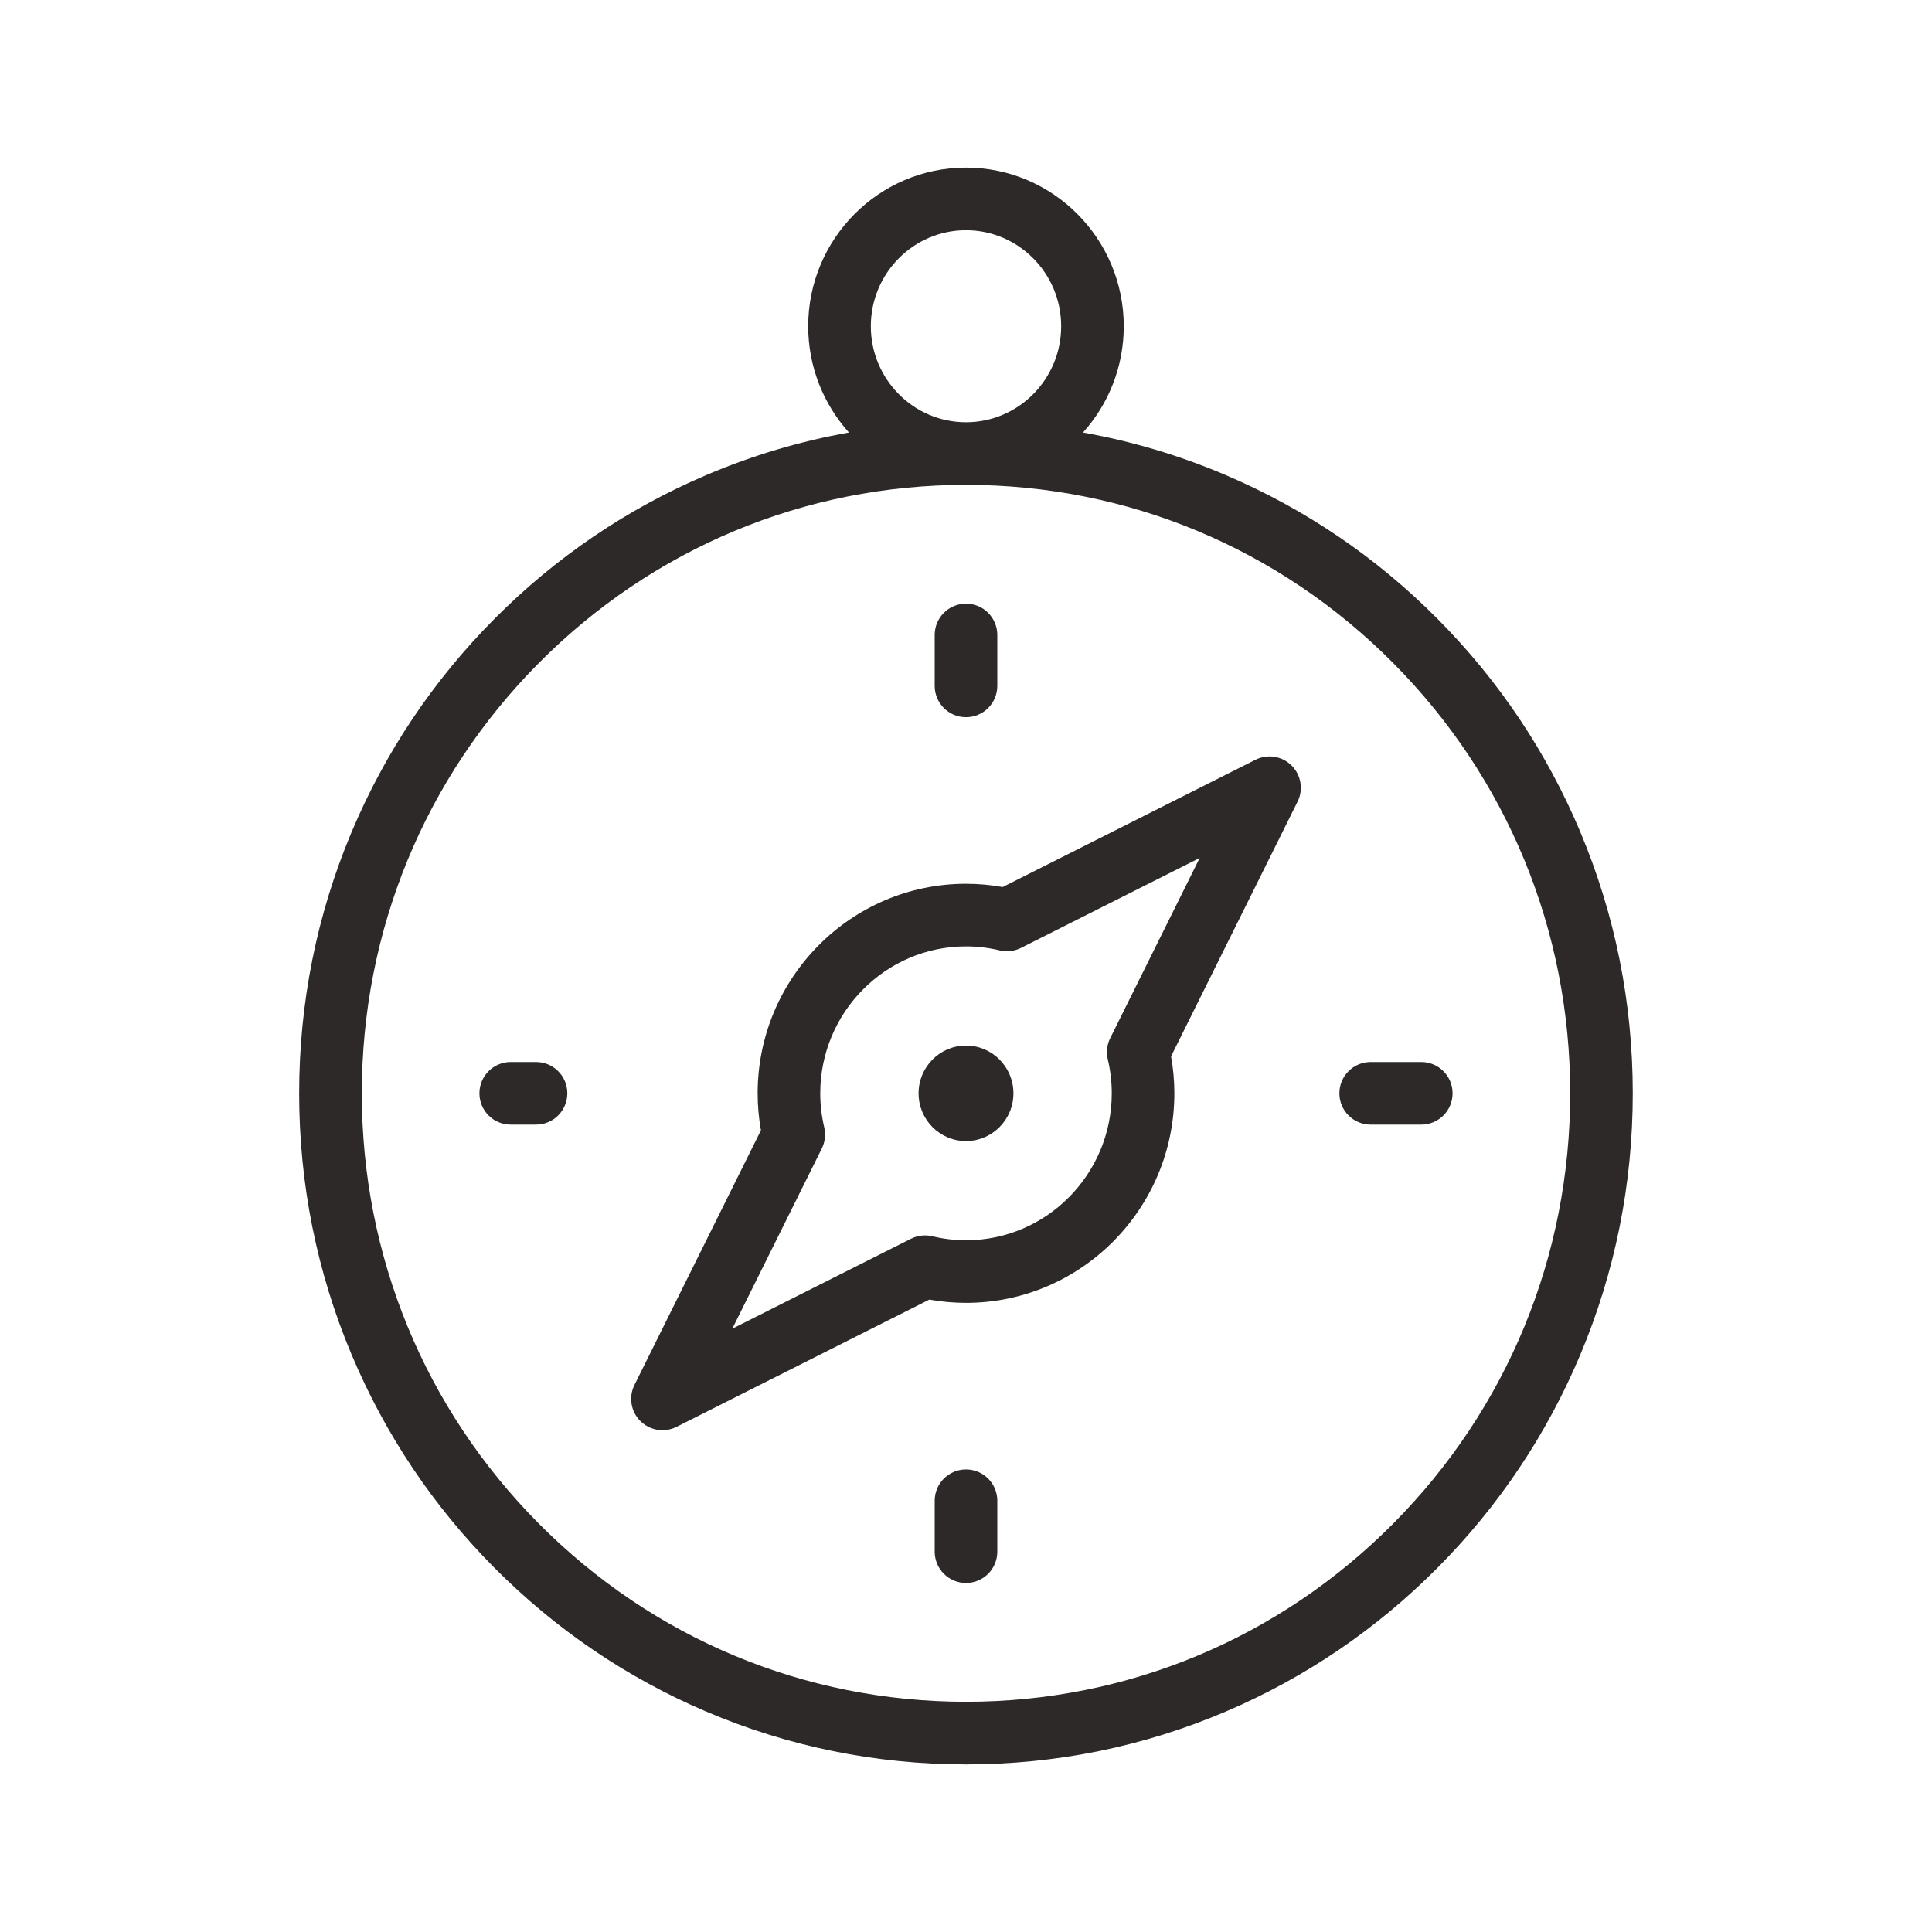
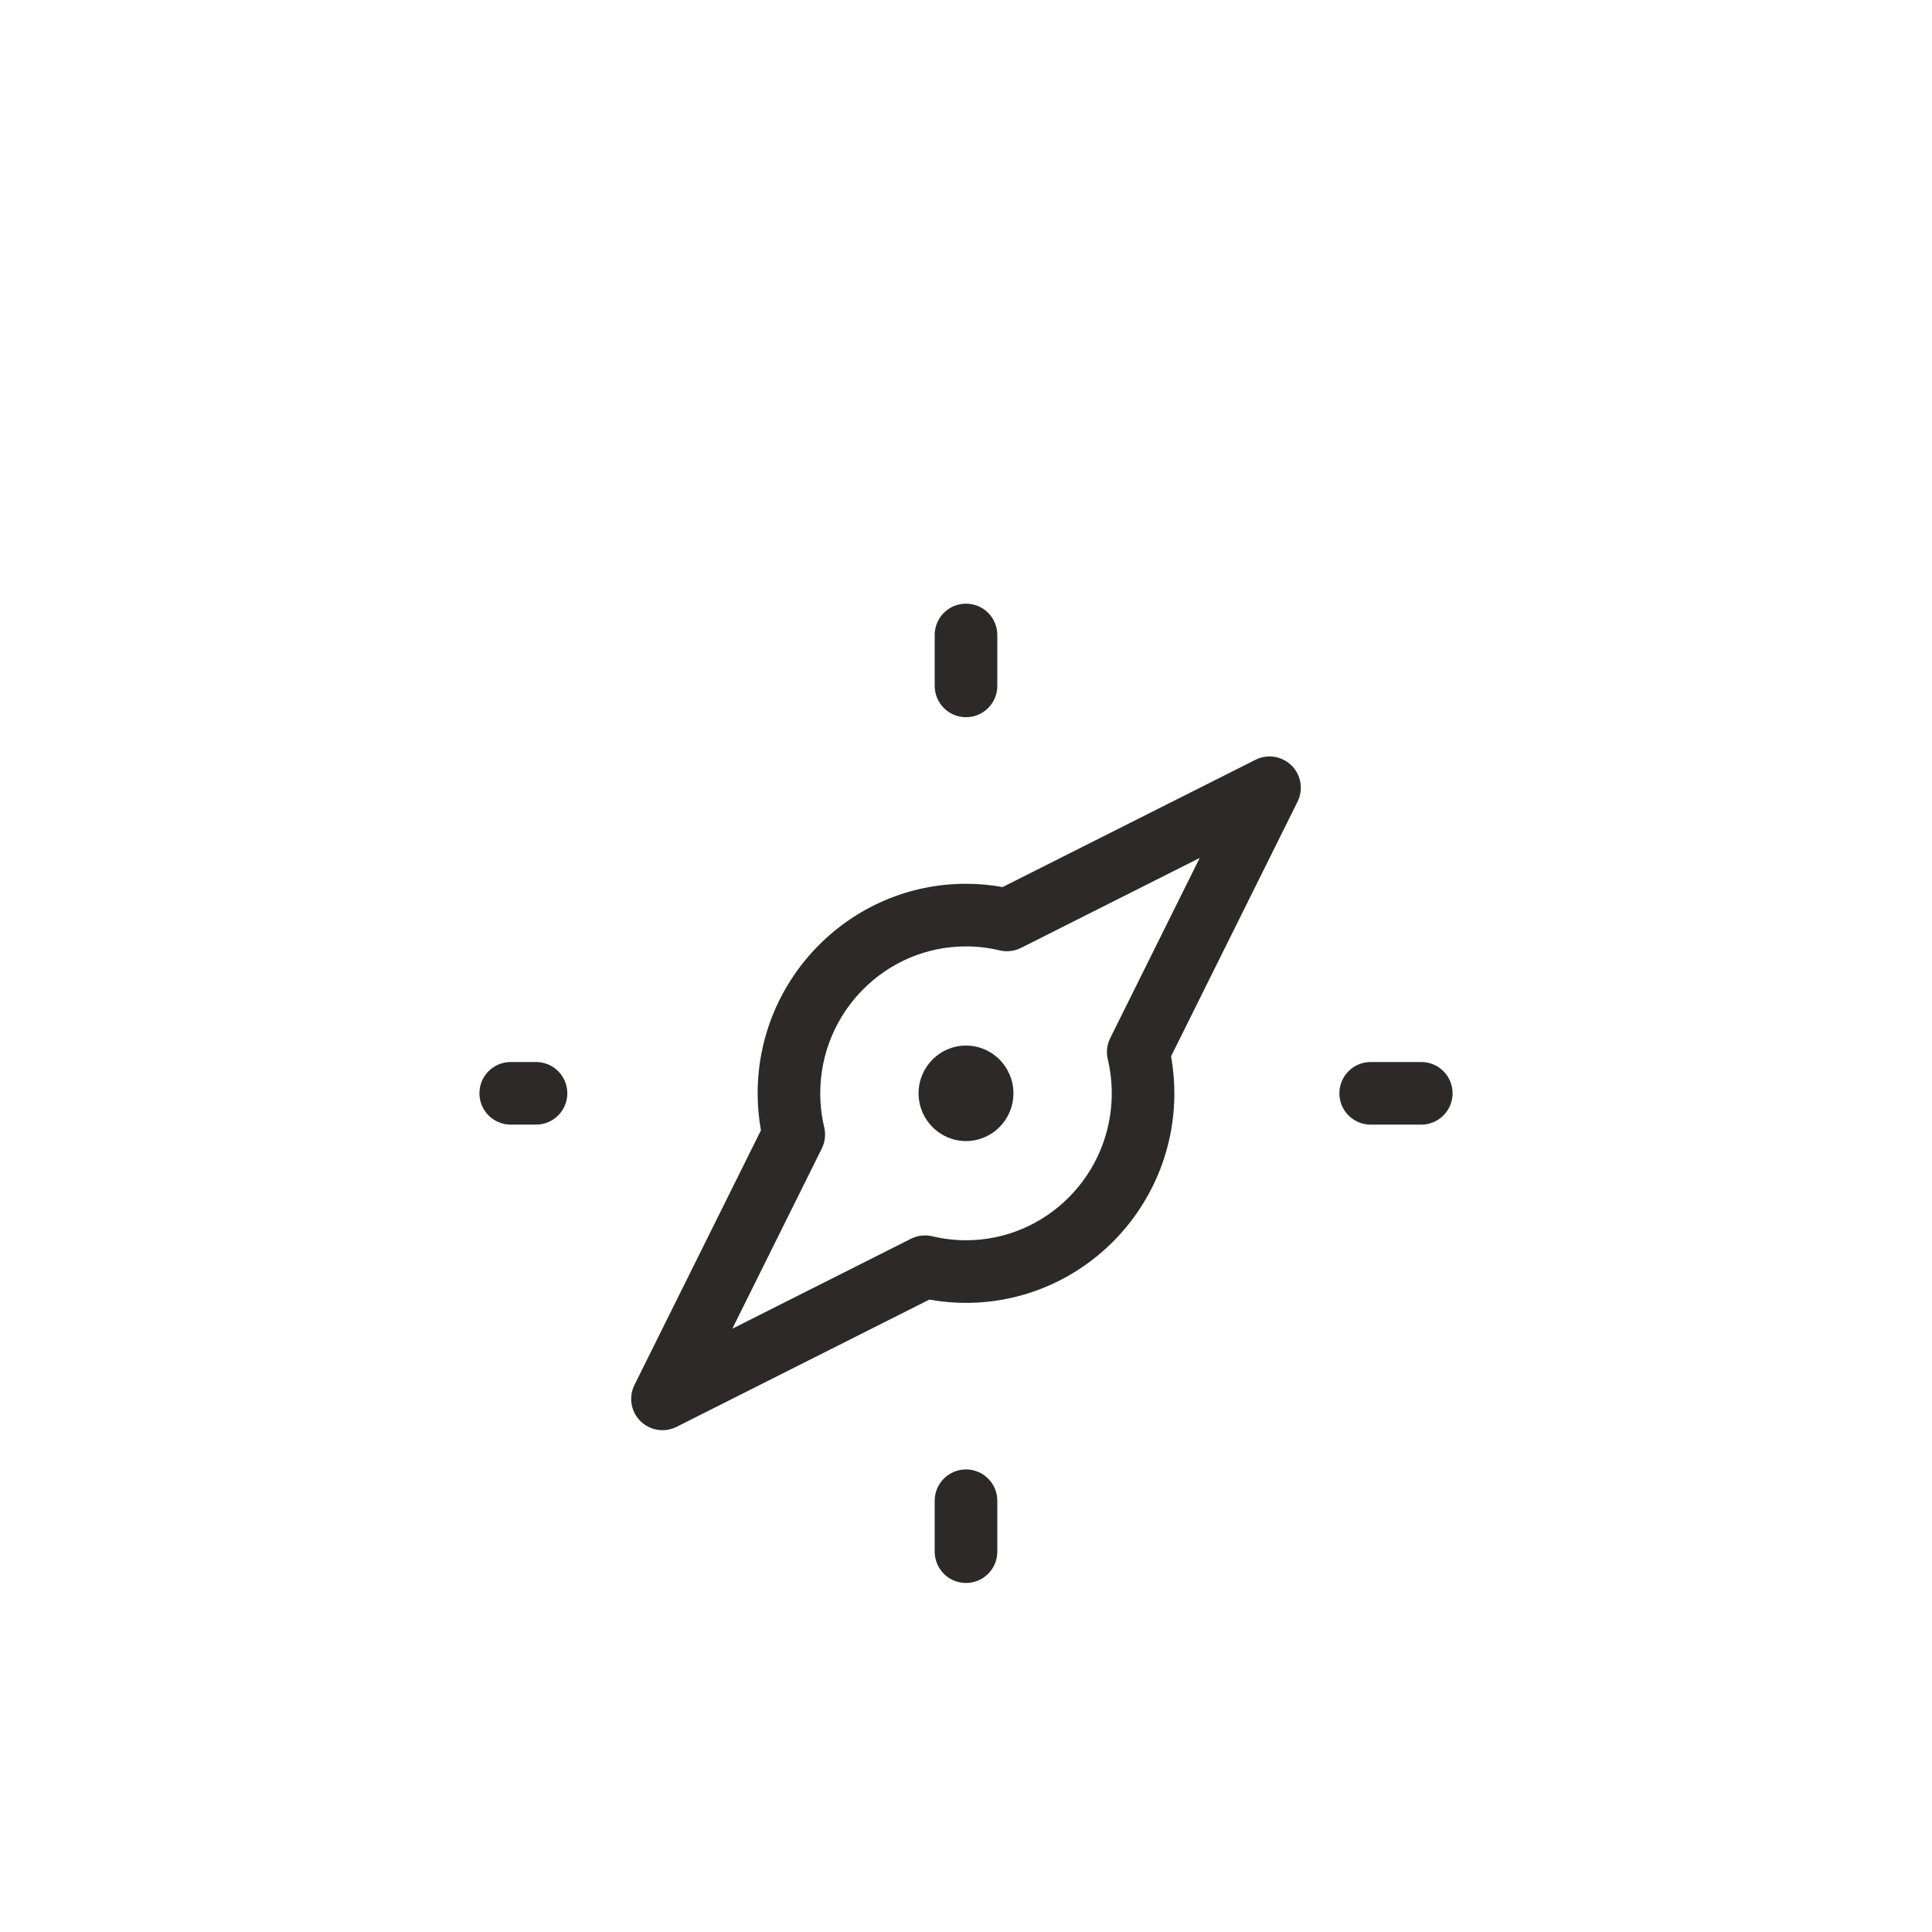
<svg xmlns="http://www.w3.org/2000/svg" id="Livello_1" data-name="Livello 1" viewBox="0 0 1080 1080">
  <defs>
    <style>
      .cls-1 {
        fill: #2c2928;
      }
    </style>
  </defs>
-   <path class="cls-1" d="M883.46,465.19c-18.77-44.67-45.63-84.79-79.85-119.23-34.23-34.46-74.09-61.51-118.48-80.41-25.76-10.97-52.41-18.9-79.72-23.77,14.15-15.73,22.78-36.58,22.78-59.41,0-48.89-39.56-88.67-88.2-88.67s-88.2,39.78-88.2,88.67c0,22.83,8.63,43.68,22.78,59.41-27.31,4.86-53.96,12.8-79.72,23.77-44.39,18.9-84.25,45.96-118.48,80.41-34.22,34.45-61.08,74.56-79.85,119.23-19.43,46.25-29.28,95.37-29.28,145.99s9.85,99.74,29.28,145.99c18.77,44.67,45.63,84.79,79.85,119.23,34.23,34.46,74.09,61.51,118.48,80.41,45.98,19.58,94.81,29.5,145.13,29.5s99.16-9.93,145.13-29.5c44.39-18.9,84.25-45.96,118.48-80.41,34.22-34.45,61.08-74.56,79.85-119.23,19.43-46.25,29.28-95.37,29.28-145.99s-9.85-99.74-29.28-145.99ZM486.8,182.37c0-29.59,23.86-53.67,53.2-53.67s53.2,24.08,53.2,53.67-23.86,53.67-53.2,53.67-53.2-24.08-53.2-53.67ZM778.78,851.72c-63.79,64.22-148.59,99.58-238.78,99.58s-174.99-35.37-238.78-99.58c-63.82-64.25-98.96-149.68-98.96-240.55s35.15-176.31,98.96-240.55c63.79-64.22,148.59-99.58,238.78-99.58s174.99,35.37,238.78,99.58c63.82,64.25,98.96,149.68,98.96,240.55s-35.15,176.31-98.96,240.55Z" />
  <path class="cls-1" d="M701.8,424.73l-141.32,71.14c-6.78-1.22-13.64-1.83-20.48-1.83-64.22,0-116.47,52.55-116.47,117.14,0,6.9.62,13.83,1.84,20.67l-70.71,142.36c-3.35,6.75-2.01,14.88,3.33,20.19,3.36,3.34,7.82,5.09,12.35,5.09,2.67,0,5.37-.61,7.86-1.87l141.32-71.14c6.78,1.22,13.64,1.83,20.48,1.83,64.22,0,116.47-52.55,116.47-117.14,0-6.9-.62-13.83-1.84-20.67l70.71-142.36c3.35-6.75,2.01-14.88-3.33-20.19-5.34-5.31-13.48-6.61-20.21-3.22ZM620.61,580.34c-1.81,3.65-2.3,7.82-1.36,11.79,1.48,6.27,2.23,12.68,2.23,19.04,0,45.29-36.55,82.14-81.47,82.14-6.29,0-12.63-.75-18.83-2.23-4.02-.96-8.24-.46-11.93,1.39l-99.88,50.28,50.03-100.74c1.81-3.65,2.3-7.83,1.36-11.79-1.48-6.27-2.23-12.68-2.23-19.04,0-45.29,36.55-82.14,81.47-82.14,6.29,0,12.63.75,18.83,2.23,4.02.96,8.24.47,11.93-1.39l99.88-50.28-50.03,100.74Z" />
  <path class="cls-1" d="M540,584.48c-14.64,0-26.51,11.95-26.51,26.69s11.87,26.69,26.51,26.69,26.51-11.95,26.51-26.69-11.87-26.69-26.51-26.69Z" />
  <path class="cls-1" d="M540,400.92c9.67,0,17.5-7.83,17.5-17.5v-28.47c0-9.67-7.83-17.5-17.5-17.5s-17.5,7.83-17.5,17.5v28.47c0,9.67,7.83,17.5,17.5,17.5Z" />
  <path class="cls-1" d="M540,821.42c-9.67,0-17.5,7.83-17.5,17.5v28.47c0,9.67,7.83,17.5,17.5,17.5s17.5-7.83,17.5-17.5v-28.47c0-9.67-7.83-17.5-17.5-17.5Z" />
  <path class="cls-1" d="M299.64,593.67h-14.14c-9.67,0-17.5,7.83-17.5,17.5s7.83,17.5,17.5,17.5h14.14c9.67,0,17.5-7.83,17.5-17.5s-7.83-17.5-17.5-17.5Z" />
  <path class="cls-1" d="M748.72,611.17c0,9.67,7.83,17.5,17.5,17.5h28.28c9.67,0,17.5-7.83,17.5-17.5s-7.83-17.5-17.5-17.5h-28.28c-9.67,0-17.5,7.83-17.5,17.5Z" />
</svg>